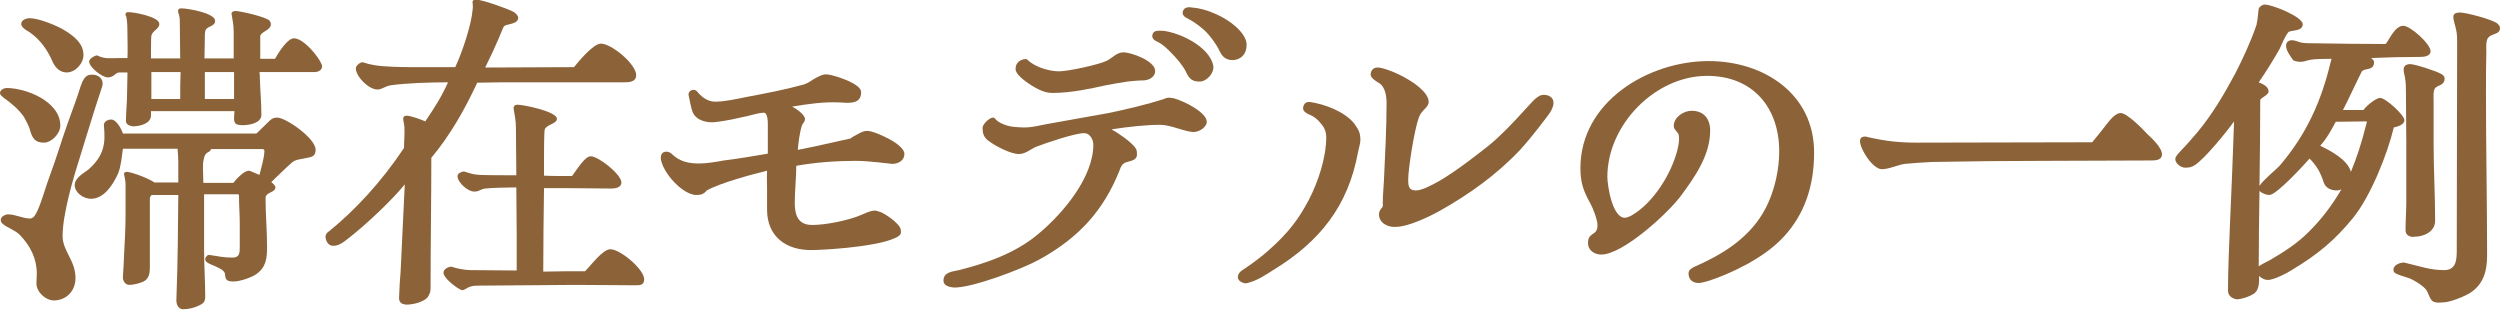
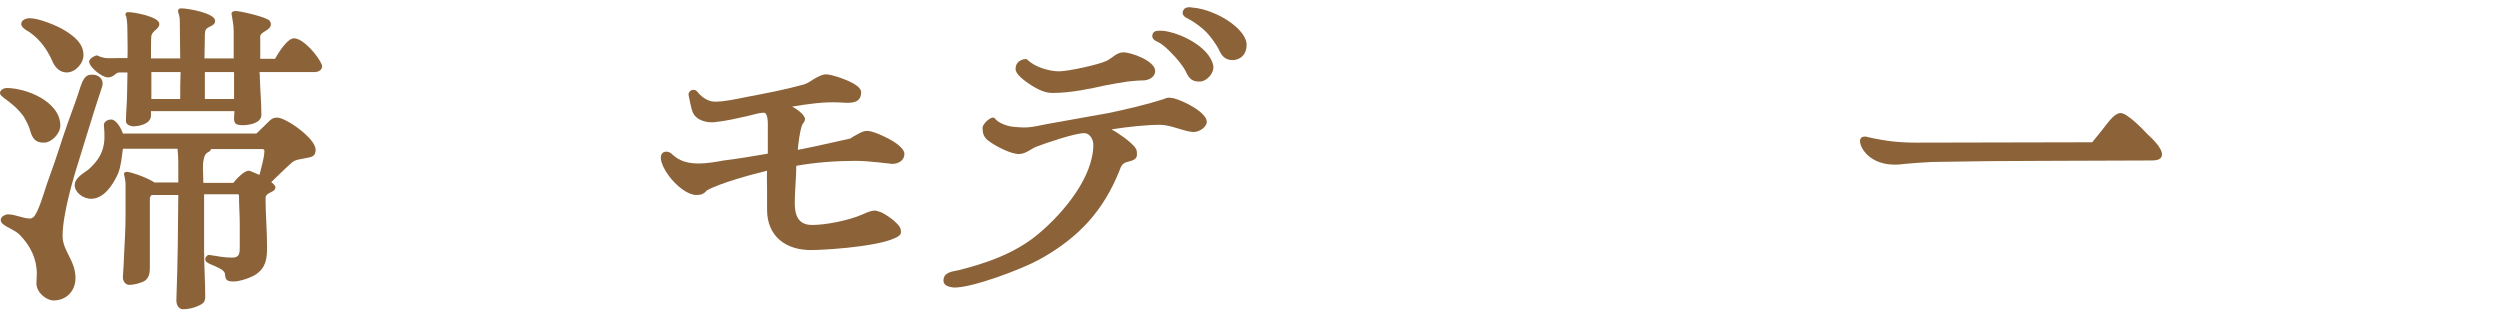
<svg xmlns="http://www.w3.org/2000/svg" version="1.1" id="レイヤー_1" x="0px" y="0px" viewBox="0 0 659 81.7" style="enable-background:new 0 0 659 81.7;" xml:space="preserve">
  <style type="text/css">
	.ドロップシャドウ{fill:none;}
	.光彩_x0020_外側_x0020_5_x0020_pt{fill:none;}
	.青のネオン{fill:none;stroke:#8AACDA;stroke-width:7;stroke-linecap:round;stroke-linejoin:round;}
	.クロムハイライト{fill:url(#SVGID_1_);stroke:#FFFFFF;stroke-width:0.363;stroke-miterlimit:1;}
	.ジャイブ_GS{fill:#FFDD00;}
	.Alyssa_GS{fill:#A6D0E4;}
	.st0{fill:#8C6239;}
</style>
  <linearGradient id="SVGID_1_" gradientUnits="userSpaceOnUse" x1="329.482" y1="0" x2="329.482" y2="-1">
    <stop offset="0" style="stop-color:#656565" />
    <stop offset="0.618" style="stop-color:#1B1B1B" />
    <stop offset="0.629" style="stop-color:#545454" />
    <stop offset="0.983" style="stop-color:#3E3E3E" />
  </linearGradient>
  <g>
    <g>
      <path class="st0" d="M7.8,33.9c-0.4-1.1-1-2.2-1.5-3.1C4.8,28.7,3,27.2,1,25.8c-0.4-0.4-1-0.7-1-1.3c0-0.8,1.1-1.3,1.7-1.3    c5.3,0,14.2,3.6,14.2,9.9c0,2.1-2.3,4.5-4.3,4.5C9.4,37.6,8.5,36.7,7.8,33.9z M9.6,74.7c0-0.8,0.1-1.7,0.1-2.5    c0-4.1-1.7-7.4-4.5-10.3C3.9,60.6,2,60.1,0.7,59c-0.4-0.4-0.5-0.6-0.5-1.1c0-0.8,1.2-1.4,1.9-1.4c2,0,3.9,1.1,5.8,1.1    c1,0,1.5-1.1,1.9-1.9c1.3-2.8,2.2-6.4,3.3-9.3c1.8-4.8,3-9,4.7-13.8c1.9-5.3,2.3-6.2,3.5-10c1.1-3.2,2.3-2.9,3.3-2.9    c1.1,0,3,1,2.3,3.2c-2.6,7.8-3.4,10.8-5.7,18.1c-1.8,5.6-4.7,15.4-4.7,21.2c0,4,3.4,6.4,3.4,11.1c0,3.4-2.4,5.9-5.8,5.9    C11.9,79.1,9.6,76.9,9.6,74.7z M13.7,15.9c-1.2-2.7-3.1-5.4-5.5-7.1c-0.4-0.4-1-0.6-1.5-1C6.3,7.5,5.6,7,5.6,6.3    c0-1.1,1.4-1.5,2.3-1.5c2.3,0,7.3,2,9.3,3.3c2.4,1.5,4.8,3.4,4.8,6.4c0,2.3-2.2,4.6-4.4,4.6C15.6,19.1,14.4,17.6,13.7,15.9z     M46.5,78.8c0.4-10.5,0.4-18.5,0.5-27.4h-7c-0.4,0.3-0.5,0.6-0.5,1.1v18.1c0,1.3-0.2,2.6-1.3,3.4c-0.9,0.6-3,1.1-4.1,1.1    c-1.1,0-1.8-1.1-1.7-2.2c0.2-2.4,0.2-3.8,0.3-5.6c0.2-3.6,0.4-7.3,0.4-10.9v-7.8c0-1-0.3-2.1-0.4-2.6c-0.1-0.6,0.4-0.7,0.9-0.7    c1.9,0.3,5.9,1.9,7.1,2.8h6.3v-5.5c0-1.1-0.1-2.2-0.2-3.4H32.4c-0.3,2.1-0.5,4.7-1.3,6.6c-1.3,2.9-3.7,6.6-7.1,6.6    c-2,0-4.3-1.6-4.3-3.6s2.6-3.3,3.6-4.1c4.3-3.8,4.5-7.1,4.1-11.5c-0.2-1.1,1-1.7,1.9-1.7c1.4,0,2.7,2.5,3.1,3.7h35.2l3.6-3.5    c0.6-0.5,1-0.7,1.9-0.7c2.2,0,10.1,5.4,10.1,8.5c0,1.9-1.3,1.9-2.7,2.2c-1.3,0.3-2.5,0.3-3.5,1.1c-1.3,1.1-3.7,3.5-5.5,5.2    c0.4,0.3,1.1,0.9,1.1,1.4c0,1.4-2.6,1.2-2.6,2.8c0,4.3,0.4,8.6,0.4,13c0,3-0.3,5.3-2.9,7.1c-1.3,0.9-4.3,1.9-5.9,1.9    c-1.8,0-2.2-0.4-2.3-2c-0.1-0.7-0.8-1.1-1.3-1.4c-0.6-0.3-1.8-0.9-2.4-1.1c-0.9-0.4-1.5-0.7-1.5-1.4c0-0.5,0.6-1.2,1.1-1.1    c2.6,0.4,3.8,0.7,6.1,0.7c1.9,0,1.9-1.3,1.9-2.8v-6.1c0-2.5-0.2-4.9-0.2-7.3c0-0.3,0-0.5-0.4-0.5h-8.8v14.9c0,4.1,0.3,8,0.3,12.2    c0,1.3-0.6,1.8-1.8,2.3c-1.2,0.6-2.8,0.9-3.7,0.9C46.9,81.7,46.4,80.1,46.5,78.8z M33.2,31.9c0-2.4,0.3-4.9,0.3-7.3l0.1-5.5h-2.2    c-1.1,0.1-1.3,1.3-3,1.3c-1.5,0-4.9-2.7-4.9-4.2c0-0.7,1.5-1.6,2.1-1.6c0.8,0.4,1.5,0.6,2.3,0.7c1,0.1,2.6,0,4,0h1.7    c0.1-2.1,0-3.8,0-6c0-1.6,0-3.4-0.3-4.9c-0.1-0.1-0.2-0.4-0.2-0.4c-0.1-0.7,0.3-0.8,0.8-0.8c1.4,0,8.1,1.2,8.1,3.1    c0,1.4-1.7,1.6-2.1,3.1c-0.1,0.5-0.1,3.9-0.1,4.6v1.4h7.7l-0.1-9.6c0-0.9-0.1-1.7-0.4-2.5c-0.2-0.9,0.2-1.1,0.8-1.1    c1.6,0,8.9,1.2,8.9,3.3c0,1.6-2.3,1.3-2.6,2.7c-0.1,0.4-0.1,0.9-0.1,1.2c0,2.1-0.1,3.8-0.1,6h7.7V8.3c0-1.5-0.3-3.2-0.5-4.3    c-0.3-0.8,0.4-1.1,1-1.1c1.2,0,8.3,1.6,9,2.6c0.2,0.3,0.3,0.5,0.3,0.9c0,1.6-2.6,1.9-2.8,3.1v6h3.9c1.3-2.3,3.4-5.4,5-5.4    c2.5,0,6.5,4.8,7.3,6.9c0.1,0.2,0.1,0.4,0.1,0.5c0,1-1.1,1.5-1.9,1.5H68.4c0.1,0.6,0.1,1.1,0.1,1.7c0.1,3.1,0.4,6.5,0.4,9.6    c0,2.2-3.3,2.7-4.9,2.7c-2.2,0-2.3-0.7-2.3-2c0-0.4,0.1-1.1,0.1-1.7h-22v1.1c0,2.3-3.1,2.9-4.8,2.9C34.3,33.2,33.2,32.9,33.2,31.9    z M39.9,19v7.1h7.6c0-2.2,0-4.8,0.1-7.1H39.9z M61.5,48.2c0.8-1,2.8-3.2,4.1-3.2c0.4,0,2.4,1,2.8,1.1c0.4-1.7,1.2-4.2,1.3-6.2    c0-0.3-0.1-0.6-0.5-0.6H55.6c-0.1,0.6-0.4,0.6-0.9,0.9c-0.4,0.3-0.8,0.6-1,1.8c-0.2,0.9-0.2,1.5-0.2,2.3c0,1.2,0.1,2.6,0.1,3.9    H61.5z M54,19v7.1h7.7V19H54z" />
-       <path class="st0" d="M106.7,80.2c-1,0-1.6-0.8-1.5-1.8c0.1-2.6,0.2-4.8,0.4-6.8l1.1-23c-2.8,3.5-9.7,10.3-15.6,14.8    c-1.1,0.9-2.2,1.4-3.3,1.4c-1.1,0-1.9-1-2-2.4c0-0.6,0.4-1.1,0.9-1.4c6.9-5.6,13.8-13,19.8-22c0-1.9,0.2-3.7,0.1-5.6    c-0.1-0.8-0.2-1.1-0.3-1.8c-0.1-0.9,0.3-1.1,1-1.1c0.9,0,4,1.1,4.8,1.5c2.3-3.4,4.2-6.3,6-10.3c-4.7,0-11.2,0.2-15.2,0.8    c-1.5,0.3-2.3,1.1-3.4,1.1c-2.3,0-5.7-3.4-5.7-5.6c0-0.7,1.1-1.6,1.8-1.6c1.2,0.4,2,0.6,3.2,0.8c2.5,0.4,6.8,0.5,9.9,0.5h11.3    c1.8-3.8,4.3-11.2,4.6-15.3c0.1-0.4,0-1.2,0-1.5c-0.2-0.8,0.3-1,0.9-1c1.6,0,8.4,2.4,10,3.3c0.5,0.4,1.1,0.9,1.1,1.5    c0,1.2-1.5,1.5-2.7,1.8c-0.6,0.1-1.1,0.3-1.3,0.9c-0.5,1.1-1.2,3-1.8,4.2c-1,2.4-1.8,3.8-2.9,6.2c7.7,0,15.5-0.1,23.4-0.1    c0.9-1.1,5-6.2,7.1-6.2c2.8,0,9.3,5.4,9.3,8.3c0,1.9-2,1.9-3.4,1.9h-27.7c-3.6,0-7.2,0-10.8,0.1c-3.3,7.1-7.1,13.8-12.1,19.8    c0,11-0.2,22.8-0.2,33.9c0,0.5,0,1-0.1,1.5c-0.2,0.5-0.4,1-0.7,1.4c-1,1.1-3.5,1.9-5.6,1.9H106.7z M120.3,75.7    c-1-0.7-3.4-2.6-3.4-3.8c0-1,1.3-1.6,2.1-1.6c1.4,0.5,3.7,0.9,4.9,0.9l12.3,0.1v-9.6c0-4.5-0.1-7.8-0.1-12.3    c-2.5,0-6.3,0.1-8.2,0.3c-1.4,0.2-1.5,0.8-2.9,0.8c-1.7,0-4.4-2.4-4.4-4.1c0-0.7,1.1-1.2,1.7-1.2c1.7,0.5,2.3,0.8,4.1,0.9    c2.3,0.1,7.1,0.1,9,0.1h0.7l-0.1-12.5c0-1.9-0.4-3.7-0.6-5c-0.1-0.8,0.4-1.1,1-1.1c1.6,0,10.4,1.8,10.4,3.7c0,1.4-2.6,1.4-3.2,2.8    c-0.2,0.6-0.2,6.7-0.2,7.7v4.5c1.3,0.1,5.2,0.1,7.4,0.1c1.4-1.9,3.4-5.2,4.9-5.2c2.1,0,8.1,4.8,8.1,6.9c0,1.4-1.7,1.6-2.7,1.6    c-3.5,0-7.1-0.1-10.6-0.1h-7.1c-0.1,7.8-0.2,14.2-0.2,22c3.6-0.1,7.4-0.1,11-0.1c1.4-1.3,4.6-5.8,6.7-5.8c2.6,0,8.9,5.3,8.9,7.9    c0,1.6-1.1,1.6-2.3,1.6c-4.8,0-10.9-0.1-15.9-0.1c-4,0-21.9,0.2-25.9,0.2c-2.4,0-3,1.2-3.9,1.2C121.2,76.3,121,76.1,120.3,75.7z" />
      <path class="st0" d="M202.2,55.3v-5.6c0-1.5-0.1-3.1,0-4.7c-4.1,1-12.3,3.2-15.9,5.2c-0.8,1-1.6,1.2-2.8,1.2c-1,0-2.4-0.6-3.5-1.4    c-2.9-2-5.6-5.8-5.8-8.2v-0.3c0-1.7,1.8-1.9,2.8-1c1.1,1,2.8,2.6,7.1,2.6c2.2,0,4.5-0.4,6.7-0.8c3.9-0.5,7.7-1.1,11.6-1.8v-7.1    c0-0.9,0.1-3.7-1.1-3.7c-1,0-3.1,0.6-4.3,0.9c-2.7,0.6-5.7,1.3-8.6,1.6c-2.1,0.2-4.8-0.4-5.8-2.6c-0.3-0.6-1-3.9-1.1-4.6    c-0.1-1.2,1.6-1.9,2.4-0.7c0.7,0.8,2.3,2.5,4.6,2.5c2.5,0,5.6-0.7,8.1-1.2c5.2-1,10.1-1.9,15.2-3.3c1-0.3,1.9-0.9,2.8-1.5    c1.1-0.6,2.1-1.2,3.2-1.2c0.6,0,1.9,0.3,2.8,0.6c2.8,0.9,6.4,2.4,6.4,4.1c0,3.4-3.5,2.8-5.8,2.7c-4-0.2-8.2,0.4-12.4,1.1    c0.9,0.4,3.4,2.1,3.4,3.3c0,0.5-0.4,1-0.7,1.4c-0.7,1.7-1.1,5.3-1.2,6.7c4.7-0.9,9.3-2,13.9-3c0.5-0.4,1.4-0.9,2-1.2    c0.8-0.4,1.4-0.8,2.4-0.8c1,0,2.6,0.6,4.5,1.5c2.6,1.2,5.3,3,5.3,4.6c0,1.7-1.6,2.6-3.2,2.6c-1.1-0.1-2.5-0.3-3.6-0.4    c-2-0.2-4.1-0.4-6.1-0.4c-5.2,0-10.5,0.4-15.6,1.3c0,3.3-0.4,6.5-0.4,9.8c0,3.4,1,5.8,4.6,5.8s9.5-1.2,12.8-2.6    c1.3-0.5,2.2-1.1,3.7-1.2c0.5,0,1.1,0.3,1.8,0.5c1.4,0.7,3.2,2,4.1,3c0.8,0.8,1,1.3,1,2.2s-1.1,1.4-2.7,2c-5.6,2-18,2.7-20.6,2.7    C207.2,66.1,202.2,62.3,202.2,55.3z" />
      <path class="st0" d="M248.7,74c0-2.3,2.3-2.4,4.1-2.8c7.1-1.8,14.9-4.4,21.1-9.7c6.3-5.3,14.3-14.7,14.3-23.4c0-1.3-0.9-3-2.4-3    c-2.5,0-10.1,2.6-12.7,3.6c-1.4,0.6-2.8,1.9-4.5,1.9c-2.3,0-6.4-2.2-8.2-3.6c-1.1-0.9-1.4-1.9-1.4-3.3c0-0.8,1.3-2.2,2.3-2.6    c0.5-0.2,0.7-0.2,1.2,0.4c0.8,0.9,2.8,1.7,4.4,1.9c1,0.1,2,0.2,3,0.2c2.3,0,3.9-0.5,6.1-0.9c5.4-1,10.8-1.9,16.2-2.9    c4.4-0.9,10.3-2.3,14.6-3.7c0.7-0.3,1.1-0.5,2.6-0.2c3.4,1,8.7,3.9,8.7,6.2c0,1.5-2.1,2.7-3.4,2.7c-2.3,0-6-1.9-8.9-1.9    c-3.4,0-8.4,0.5-12.8,1.2c1.7,0.9,5.3,3.4,6.3,4.9c0.4,0.5,0.4,1.1,0.4,1.8c0,1.4-1.6,1.6-2.6,1.9c-1.4,0.4-1.6,1.2-2.1,2.5    c-4.1,10.1-10.4,17.4-21.2,23.3c-4.6,2.5-17.3,7.3-22.2,7.3C250,75.7,248.7,75.2,248.7,74z M274.8,24c-1.8-0.6-7.1-3.8-7.1-5.8    c0-1.7,1.2-2.4,2.3-2.6c0.8-0.2,1,0.4,1.6,0.8c2,1.5,5.2,2.4,7.6,2.4s10.6-1.8,12.6-2.8c1.5-0.8,2.6-2.2,4.3-2.2    c2.2,0,8.4,2.3,8.4,4.9c0,1.7-1.8,2.5-3.2,2.5c-1.4,0-3,0.2-4.1,0.3c-1.5,0.2-4.9,0.8-6.3,1.1c-3.1,0.7-8.5,1.9-13.4,1.9    C276.4,24.5,275.6,24.3,274.8,24z M312.6,18.9c-0.8-1.7-2.8-3.9-3.6-4.7c-1.5-1.6-2.7-2.6-3.7-3.1c-1-0.4-1.8-1-1.5-2    c0.2-0.8,0.8-1.1,2.6-1c4.4,0.4,12.3,4.1,13.4,9.1c0.4,1.9-1.6,4.3-3.6,4.3C314.4,21.5,313.5,20.9,312.6,18.9z M321.5,13.5    c-0.8-1.8-2.6-4.1-3.4-4.9c-1.5-1.6-3.8-3.1-4.8-3.6c-0.9-0.4-1.8-1-1.5-2c0.2-0.6,0.6-1.1,1.8-1.1c0.3,0,0.5,0.1,0.8,0.1    c1.6,0.1,3.9,0.7,6.1,1.7c3.9,1.7,7.8,4.9,8.1,7.8v0.4c0,1.8-0.9,3.5-3.1,3.9C323.7,16,322.4,15.4,321.5,13.5z" />
-       <path class="st0" d="M328.6,74.7c-1.1,0-2.3-0.7-2.3-1.6c0-1.1,0.7-1.6,2.1-2.5c1.7-1.1,4.7-3.4,6.1-4.7    c5.3-4.7,7.9-8.3,10.5-13.2c2.5-4.8,4.6-11.2,4.6-16.6c0-1.3-0.5-2.5-1.3-3.4c-0.9-1.2-2-2.1-3.4-2.6c-0.6-0.3-1.4-0.8-1.4-1.5    c0-0.9,0.5-1.9,1.9-1.7c3.5,0.5,9,2.4,11.6,5.7c1.3,1.8,1.6,2.6,1.6,4.4c0,0.7-0.4,2-0.6,3c-2.6,14.3-10.1,23.7-22.4,31.2    c-1.7,1.1-4.4,2.9-6.8,3.4H328.6z M363.5,56.5c0-0.8,0.4-1.3,0.9-1.9c0.2-0.4,0.1-0.7,0.1-1.1c0-1.9,0.2-3.9,0.3-5.8    c0.3-6.7,0.7-13.8,0.7-20.5c0-1.7-0.3-4.1-1.8-5.2c-0.7-0.4-2.4-1.4-2.4-2.3c0-1.1,0.7-1.9,1.8-1.9h0.4c2.6,0.4,7.5,2.6,10.5,5.1    c1.5,1.3,2.6,2.6,2.6,4s-2,2.2-2.6,4.1c-1.1,2.9-2.8,13.3-2.8,16.4c0,1.5,0.1,2.8,2,2.8c1.5,0,3.7-1.1,6.2-2.5    c4.8-2.8,10.3-7.2,13-9.3c3.2-2.6,6.7-6.3,9.4-9.3c0.8-0.8,1.7-1.9,2.5-2.7c0.8-0.7,1.6-1.4,2.6-1.4c1.3,0,2.6,0.6,2.6,2.1    c0,1.9-1.8,3.7-2.8,5.1c-1.9,2.5-4,5.1-5.9,7.2c-6.2,6.6-13.6,11.9-21.5,16.3c-2.7,1.5-8.2,4.1-11.3,4.1    C365.9,60,363.5,58.8,363.5,56.5z" />
-       <path class="st0" d="M445.1,72.1c0-1,0.8-1.4,1.6-1.8c1.1-0.5,2-0.9,3-1.4c3.1-1.5,6.6-3.6,9.2-5.9c3.1-2.7,5.4-5.6,7.1-9.3    c1.9-4.1,3-9.2,3-13.8c0-11.5-6.9-19.9-19-19.9c-13.8,0-26.3,13-26.3,26.6c0,2.3,1.3,10.8,4.6,10.8c0.6,0,1.1-0.3,1.6-0.5    c5.9-3.3,10.7-11.1,12.3-17.5c0.2-0.8,0.4-2,0.4-2.8c0-0.8-0.1-1.2-0.3-1.5c-0.5-0.7-1.1-1.1-1.1-1.9c0-2.3,2.6-4,4.7-4    c3.2,0,4.9,2.1,4.9,5.2c0,6.5-4,12.2-7.7,17.2c-3.4,4.6-15.3,15.5-21,15.5c-1.8,0-3.5-1.1-3.5-3c0-1.6,0.6-1.9,1.2-2.4    c0.6-0.4,1.3-0.7,1.3-2.4c0-1.3-1.2-4.5-1.9-5.7c-1.9-3.4-2.6-5.6-2.6-9.3c0-17.5,17.9-28.2,33.8-28.2c14.5,0,27.8,8.6,27.8,24.1    c0,9-2.6,16.3-7.9,22.1c-2.3,2.5-5.2,4.7-8.5,6.6c-0.6,0.4-1.9,1.1-2.6,1.4c-2.1,1.2-9.2,4.3-11.5,4.3    C446.7,74.6,445.1,74.1,445.1,72.1z" />
-       <path class="st0" d="M490.3,37.2c0-0.9,0.6-1.2,1.3-1.2c0.3,0,0.4,0,0.6,0.1c4.8,1.1,8.3,1.5,13.1,1.5c15.4,0,30.8-0.1,46.2-0.1    c1.2-1.5,2.5-3,3.6-4.5c0.9-1.1,2.4-3.2,3.9-3.2c1.7,0,5.7,4.1,7,5.5c1.2,1.1,3.9,3.6,3.9,5.4c0,1.4-1.5,1.6-2.6,1.6    c-9.2,0-18.4,0.1-27.7,0.1c-10.1,0-20.3,0.1-30.4,0.3c-2.4,0.1-4.8,0.3-7.1,0.5c-2,0.3-4.1,1.4-6.1,1.4    C493.6,44.5,490.3,39.3,490.3,37.2z" />
-       <path class="st0" d="M587.3,76.6c0-5.6,0.3-11.4,0.5-17c0.4-9.3,0.8-18.4,1.1-27.6c-2,2.8-7.6,9.7-10.3,11.5    c-0.9,0.6-1.6,0.7-2.6,0.7c-1.1,0-2.6-1.1-2.6-2.3c0-0.4,0.4-0.9,0.6-1.2c0.3-0.4,0.6-0.6,0.9-1c1.5-1.5,2.9-3.2,4.3-4.8    c4-4.8,7.1-10.1,10-15.5c2.1-4.1,4.1-8.4,5.6-12.8c0.4-1.7,0.4-3.1,0.6-4.3c0.2-0.6,1-1.1,1.6-1.1c1.9,0,10,3.2,10,5.2    c0,2-3.4,1.5-3.8,2.1c-1,1.2-1.6,3-2.3,4.4c-1.7,3-3.5,5.9-5.5,8.8c1,0.4,2.6,1.1,2.6,2.4c0,1-2.2,1.7-2.2,2.3    c0,7.5-0.1,15-0.2,22.6c1-1.6,4.5-4.4,5.3-5.3c7.1-8.3,11-17,13.5-27.5l0.2-0.7c-2,0.1-4.2-0.1-6.2,0.4c-0.7,0.2-1.3,0.4-2,0.4    c-0.6,0-1.2-0.1-1.9-0.4c-0.7-1-1.9-2.6-1.9-3.8c0-0.4,0.1-0.8,0.4-1.1c0.2-0.2,0.7-0.4,1.1-0.4c0.9,0,1.6,0.4,2.4,0.6    c1,0.2,2,0.2,3,0.2c6.4,0.1,12.9,0.2,19.3,0.2c0.7-0.4,2.3-4.8,4.7-4.8c1.9,0,7.2,4.8,7.2,6.7c0,1.3-1.7,1.5-2.6,1.5    c-4.4,0-8.7,0.1-13.1,0.3c0.4,0.3,0.8,0.6,0.8,1.1c0,2.3-2.5,1.5-3.2,2.4c-0.2,0.2-4.3,9-5,10.2h5.4c1.1-1.5,3.5-3.2,4.4-3.2    c1.4,0,6.4,4.5,6.4,5.9c0,1.2-1.9,1.7-2.8,1.9c-1.7,7.1-6.1,18.1-10.7,23.8c-4.8,5.9-9.4,9.7-15.9,13.6c-1.3,0.9-5,2.8-6.6,2.8    c-0.7,0-1.7-0.4-2.3-1.1v0.4c0,1.3,0,3.1-1.1,4.1c-0.9,0.8-3.5,1.7-4.8,1.7C588.4,78.7,587.3,78,587.3,76.6z M598.3,68.6    c3.6-2.1,7.2-4.4,10.1-7.3c3.6-3.5,6.4-7.3,8.8-11.4c-0.4,0.2-0.8,0.3-1.2,0.3c-1.5,0-3-0.6-3.5-2.2c-0.8-2.5-1.8-4.3-3.7-6.2    c-1.5,1.7-8.7,9.6-10.6,9.6c-0.7,0-2-0.4-2.6-1.1c-0.1,6.6-0.2,13.3-0.2,19.9C596.4,69.5,597.4,69.1,598.3,68.6z M623.6,33.3    c0.1-0.4,0.3-0.9,0.3-1.1c0-0.2-0.1-0.2-0.3-0.2c-2.8,0-5,0.1-7.9,0.1c-1.1,2.1-2.5,4.6-4.1,6.3c2.6,1.3,7.2,3.6,8.1,6.9    C621.3,41.4,622.5,37.7,623.6,33.3z M639.9,77c-0.4-1.1-2.5-2.5-3.5-3c-1.6-1-3.3-1.1-4.8-1.9c-0.4-0.2-0.7-0.4-0.7-1    c0-1.3,1.8-1.9,2.8-1.9l5.6,1.4c1.7,0.4,3.4,0.6,5,0.6c3.3,0,3.3-3,3.3-5.5c0-18.2,0.1-36.3,0.1-54.4c0-1.2,0-2.4-0.3-3.6    c-0.2-1.1-0.7-2.2-0.7-3.3c0-1,1.1-1.1,1.8-1.1c1.6,0,8.7,1.9,9.8,2.9c0.4,0.4,0.7,0.7,0.7,1.2c0,2.1-3,1.1-3.5,3.4    c-0.2,1-0.1,2-0.1,3c-0.1,3.6-0.1,7.1-0.1,10.7c0,14.3,0.3,28.6,0.3,42.9c0,3.9-0.9,7.4-4.3,9.7c-1.5,1-5.5,2.6-7.2,2.6    C641,80,640.9,79.4,639.9,77z M634.1,60.8c0-2.6,0.2-5.2,0.2-7.8V37.7c0-4.5-0.1-9.1-0.1-13.6c0-1.1,0-2.2-0.2-3.3    c-0.1-0.9-0.4-1.7-0.4-2.5c0-1,0.8-1.4,1.7-1.4c1.3,0,7.1,1.9,8.2,2.6c0.5,0.3,0.9,0.6,0.9,1.2c0,1.7-1.5,1.7-2.4,2.4    c-0.7,0.7-0.5,2.7-0.5,3.6v11.2c0,6.8,0.4,13.5,0.4,20.3c0,2.9-3,4.2-5.5,4.2C635.4,62.6,634.1,62,634.1,60.8z" />
+       <path class="st0" d="M490.3,37.2c0-0.9,0.6-1.2,1.3-1.2c0.3,0,0.4,0,0.6,0.1c4.8,1.1,8.3,1.5,13.1,1.5c15.4,0,30.8-0.1,46.2-0.1    c1.2-1.5,2.5-3,3.6-4.5c0.9-1.1,2.4-3.2,3.9-3.2c1.7,0,5.7,4.1,7,5.5c1.2,1.1,3.9,3.6,3.9,5.4c0,1.4-1.5,1.6-2.6,1.6    c-9.2,0-18.4,0.1-27.7,0.1c-10.1,0-20.3,0.1-30.4,0.3c-2.4,0.1-4.8,0.3-7.1,0.5C493.6,44.5,490.3,39.3,490.3,37.2z" />
    </g>
  </g>
</svg>